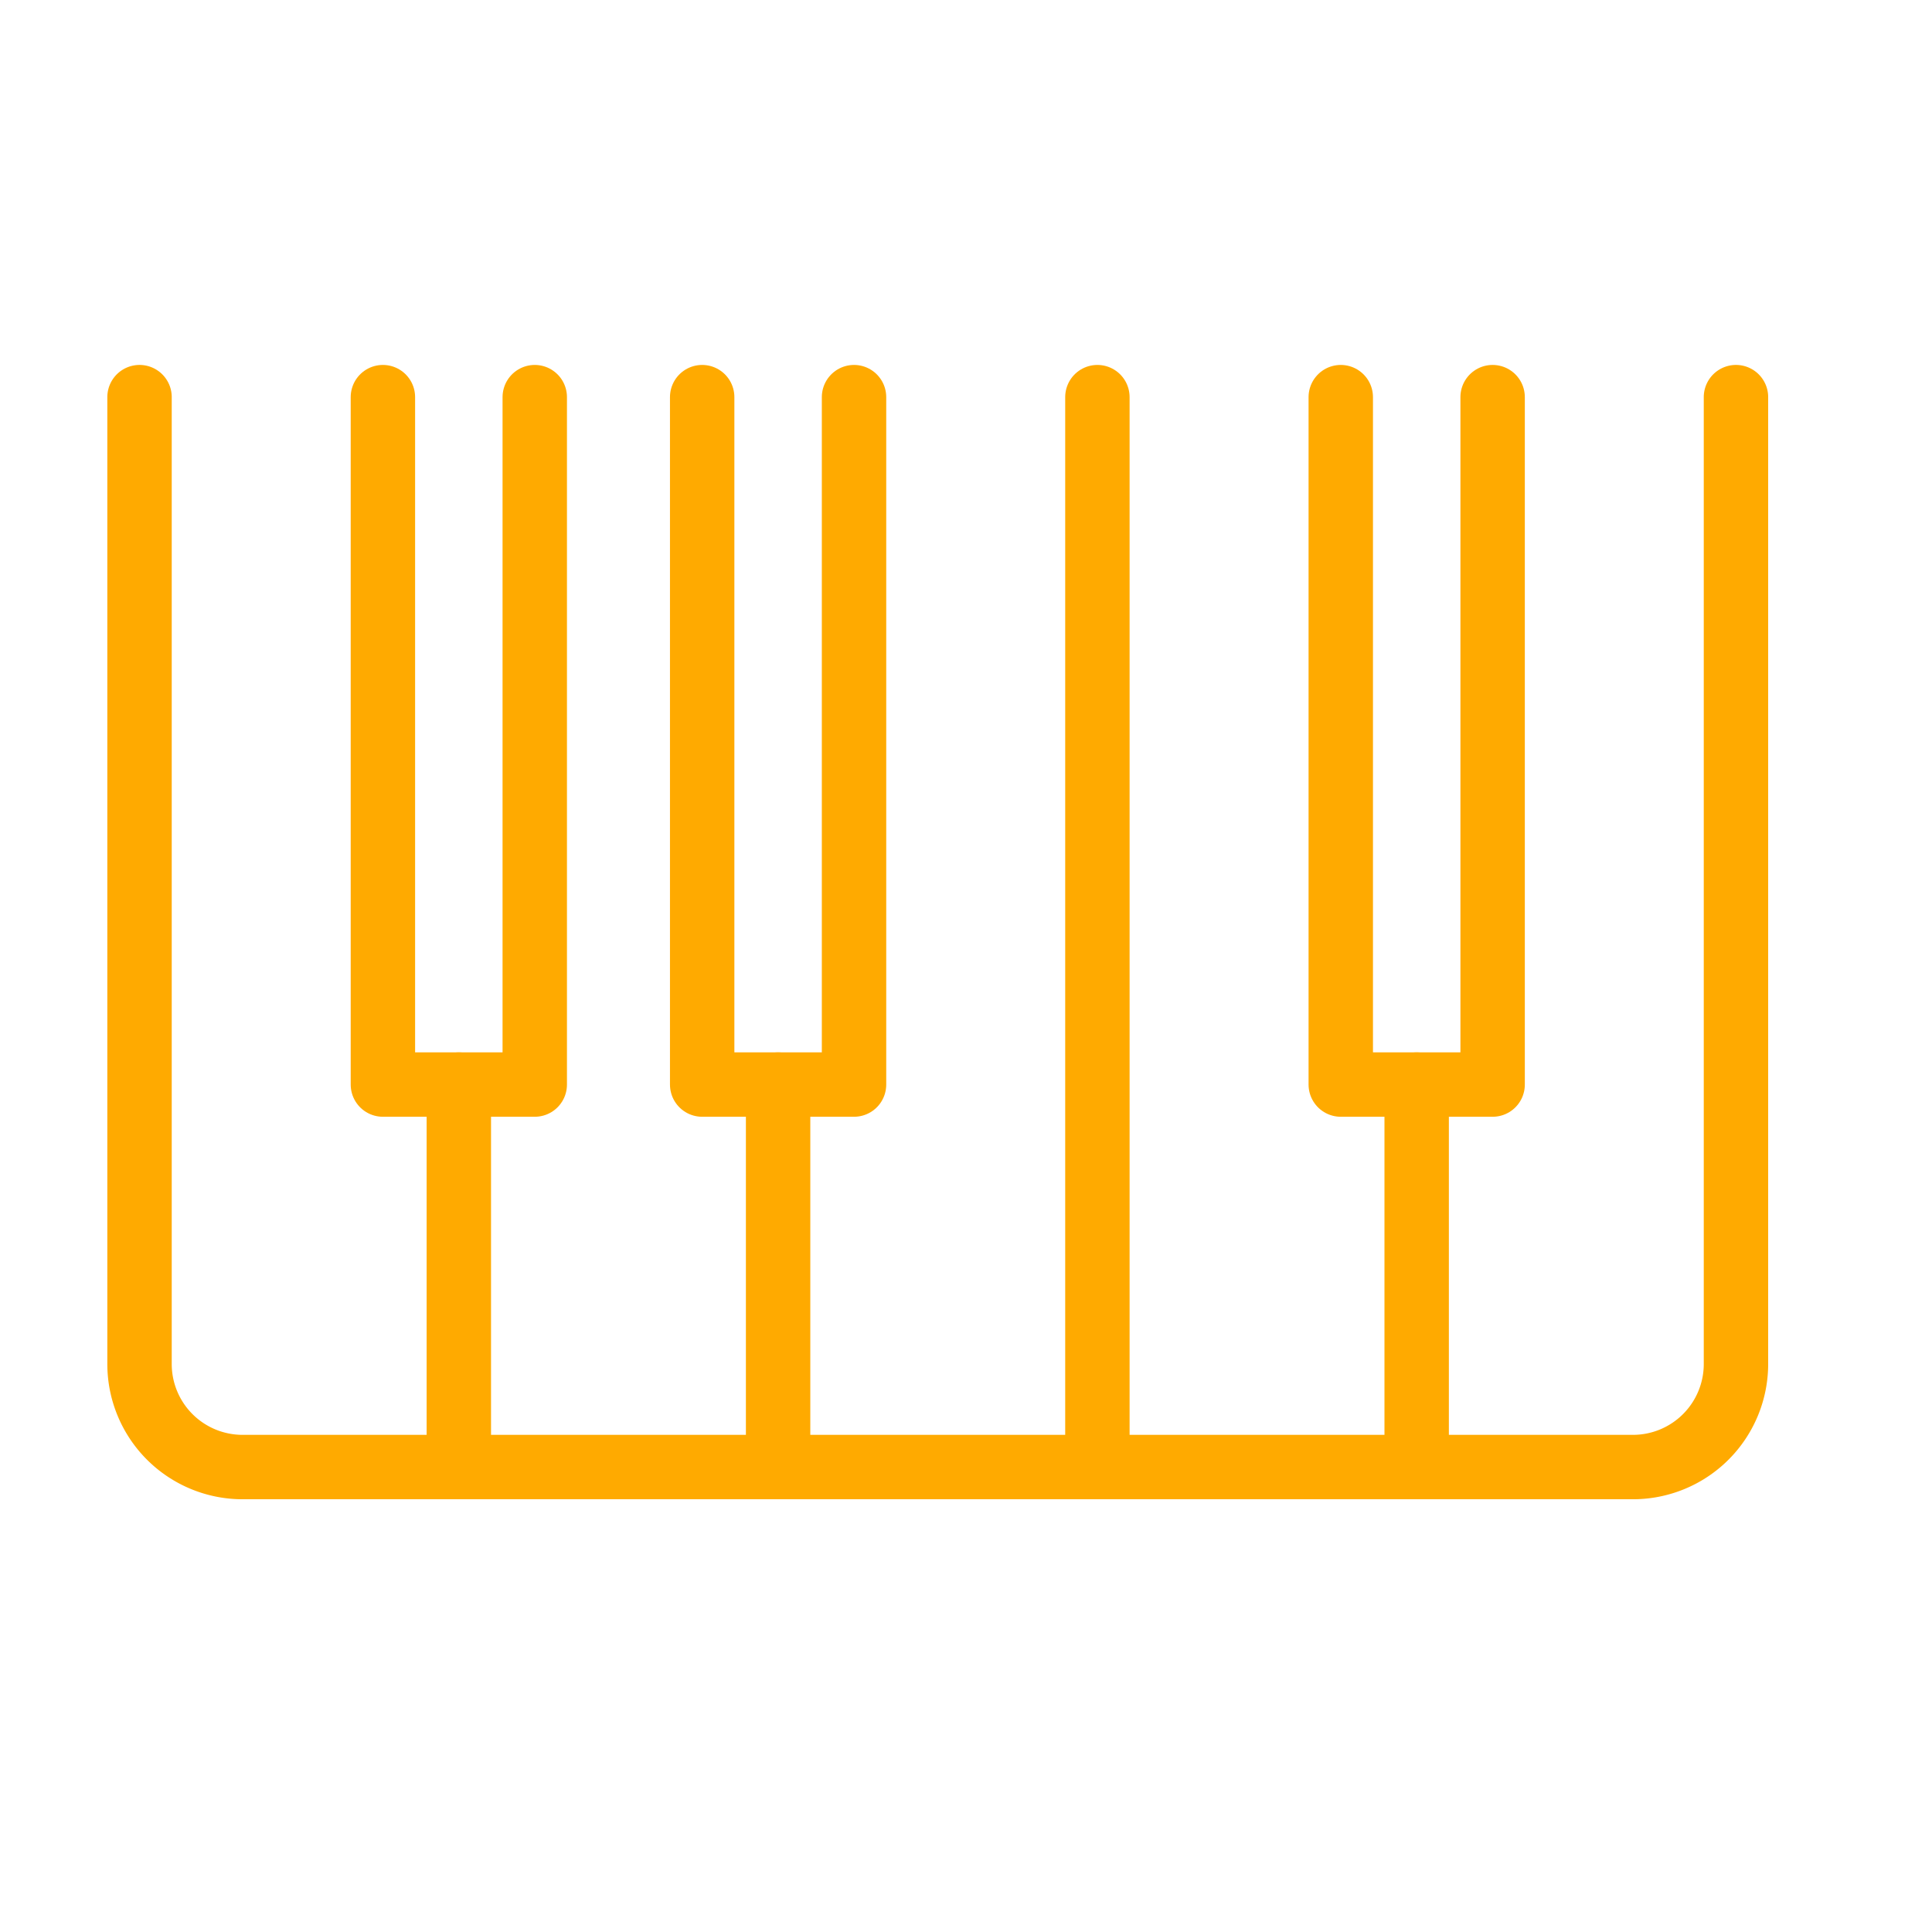
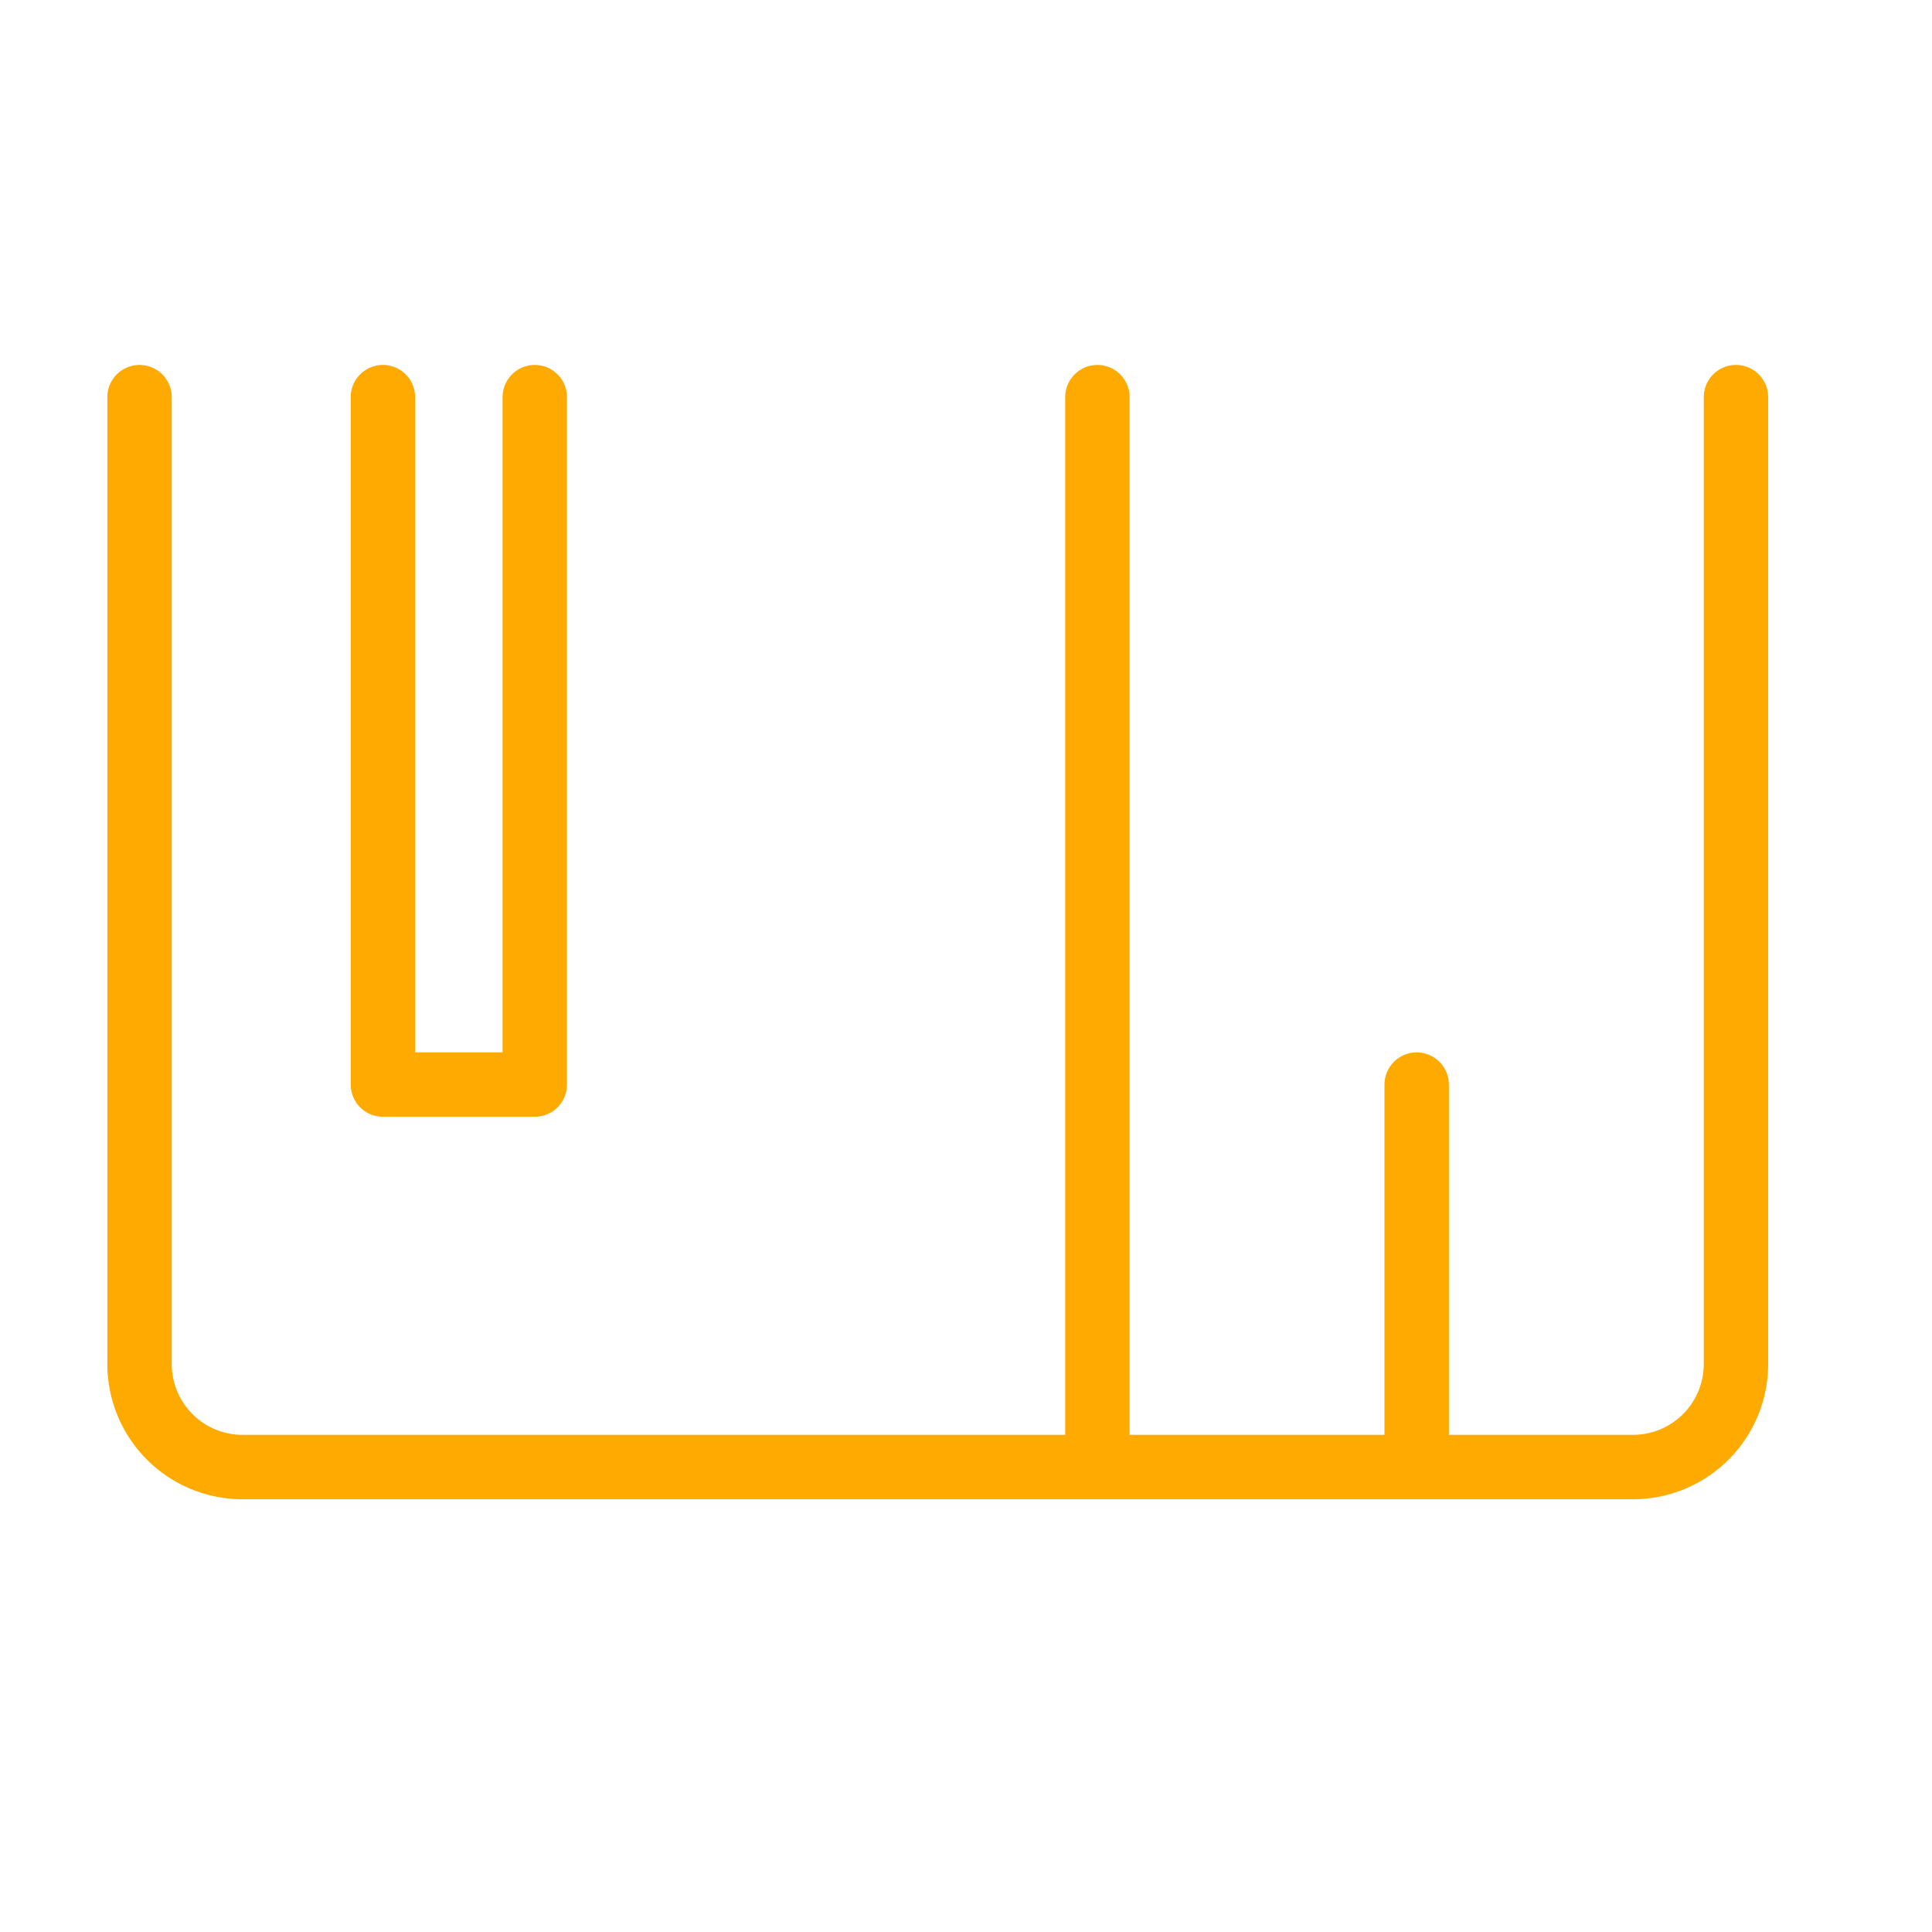
<svg xmlns="http://www.w3.org/2000/svg" width="90" height="90" viewBox="0 0 90 90">
  <defs>
    <clipPath id="clip-path">
      <rect x="4" y="3" width="90" height="90" fill="none" />
    </clipPath>
    <clipPath id="clip-path-2">
      <rect id="Rectangle_166" data-name="Rectangle 166" width="77.368" height="52.841" transform="translate(0 0)" fill="none" stroke="#fa0" stroke-width="1" />
    </clipPath>
  </defs>
  <g id="Scroll_Group_17" data-name="Scroll Group 17" transform="translate(-4 -3)" clip-path="url(#clip-path)" style="isolation: isolate">
    <g id="Group_224" data-name="Group 224" transform="translate(9 20)">
      <g id="Group_223" data-name="Group 223" clip-path="url(#clip-path-2)">
        <path id="Path_171" data-name="Path 171" d="M75.868,1.5V46.541a4.8,4.8,0,0,1-4.8,4.8H6.3a4.8,4.8,0,0,1-4.8-4.8V1.5" fill="none" stroke="#fa0" stroke-linecap="round" stroke-linejoin="round" stroke-width="3" />
-         <line id="Line_107" data-name="Line 107" y1="17.817" transform="translate(16.374 33.524)" fill="none" stroke="#fa0" stroke-linecap="round" stroke-linejoin="round" stroke-width="3" />
-         <line id="Line_108" data-name="Line 108" y1="17.817" transform="translate(31.247 33.524)" fill="none" stroke="#fa0" stroke-linecap="round" stroke-linejoin="round" stroke-width="3" />
        <line id="Line_109" data-name="Line 109" y1="49.841" transform="translate(46.121 1.5)" fill="none" stroke="#fa0" stroke-linecap="round" stroke-linejoin="round" stroke-width="3" />
        <line id="Line_110" data-name="Line 110" y1="17.817" transform="translate(60.994 33.524)" fill="none" stroke="#fa0" stroke-linecap="round" stroke-linejoin="round" stroke-width="3" />
        <path id="Path_172" data-name="Path 172" d="M12.837,1.5V33.523h7.074V1.5" fill="none" stroke="#fa0" stroke-linecap="round" stroke-linejoin="round" stroke-width="3" />
-         <path id="Path_173" data-name="Path 173" d="M27.71,1.5V33.523h7.074V1.5" fill="none" stroke="#fa0" stroke-linecap="round" stroke-linejoin="round" stroke-width="3" />
-         <path id="Path_174" data-name="Path 174" d="M57.458,1.5V33.523h7.074V1.5" fill="none" stroke="#fa0" stroke-linecap="round" stroke-linejoin="round" stroke-width="3" />
      </g>
    </g>
  </g>
</svg>